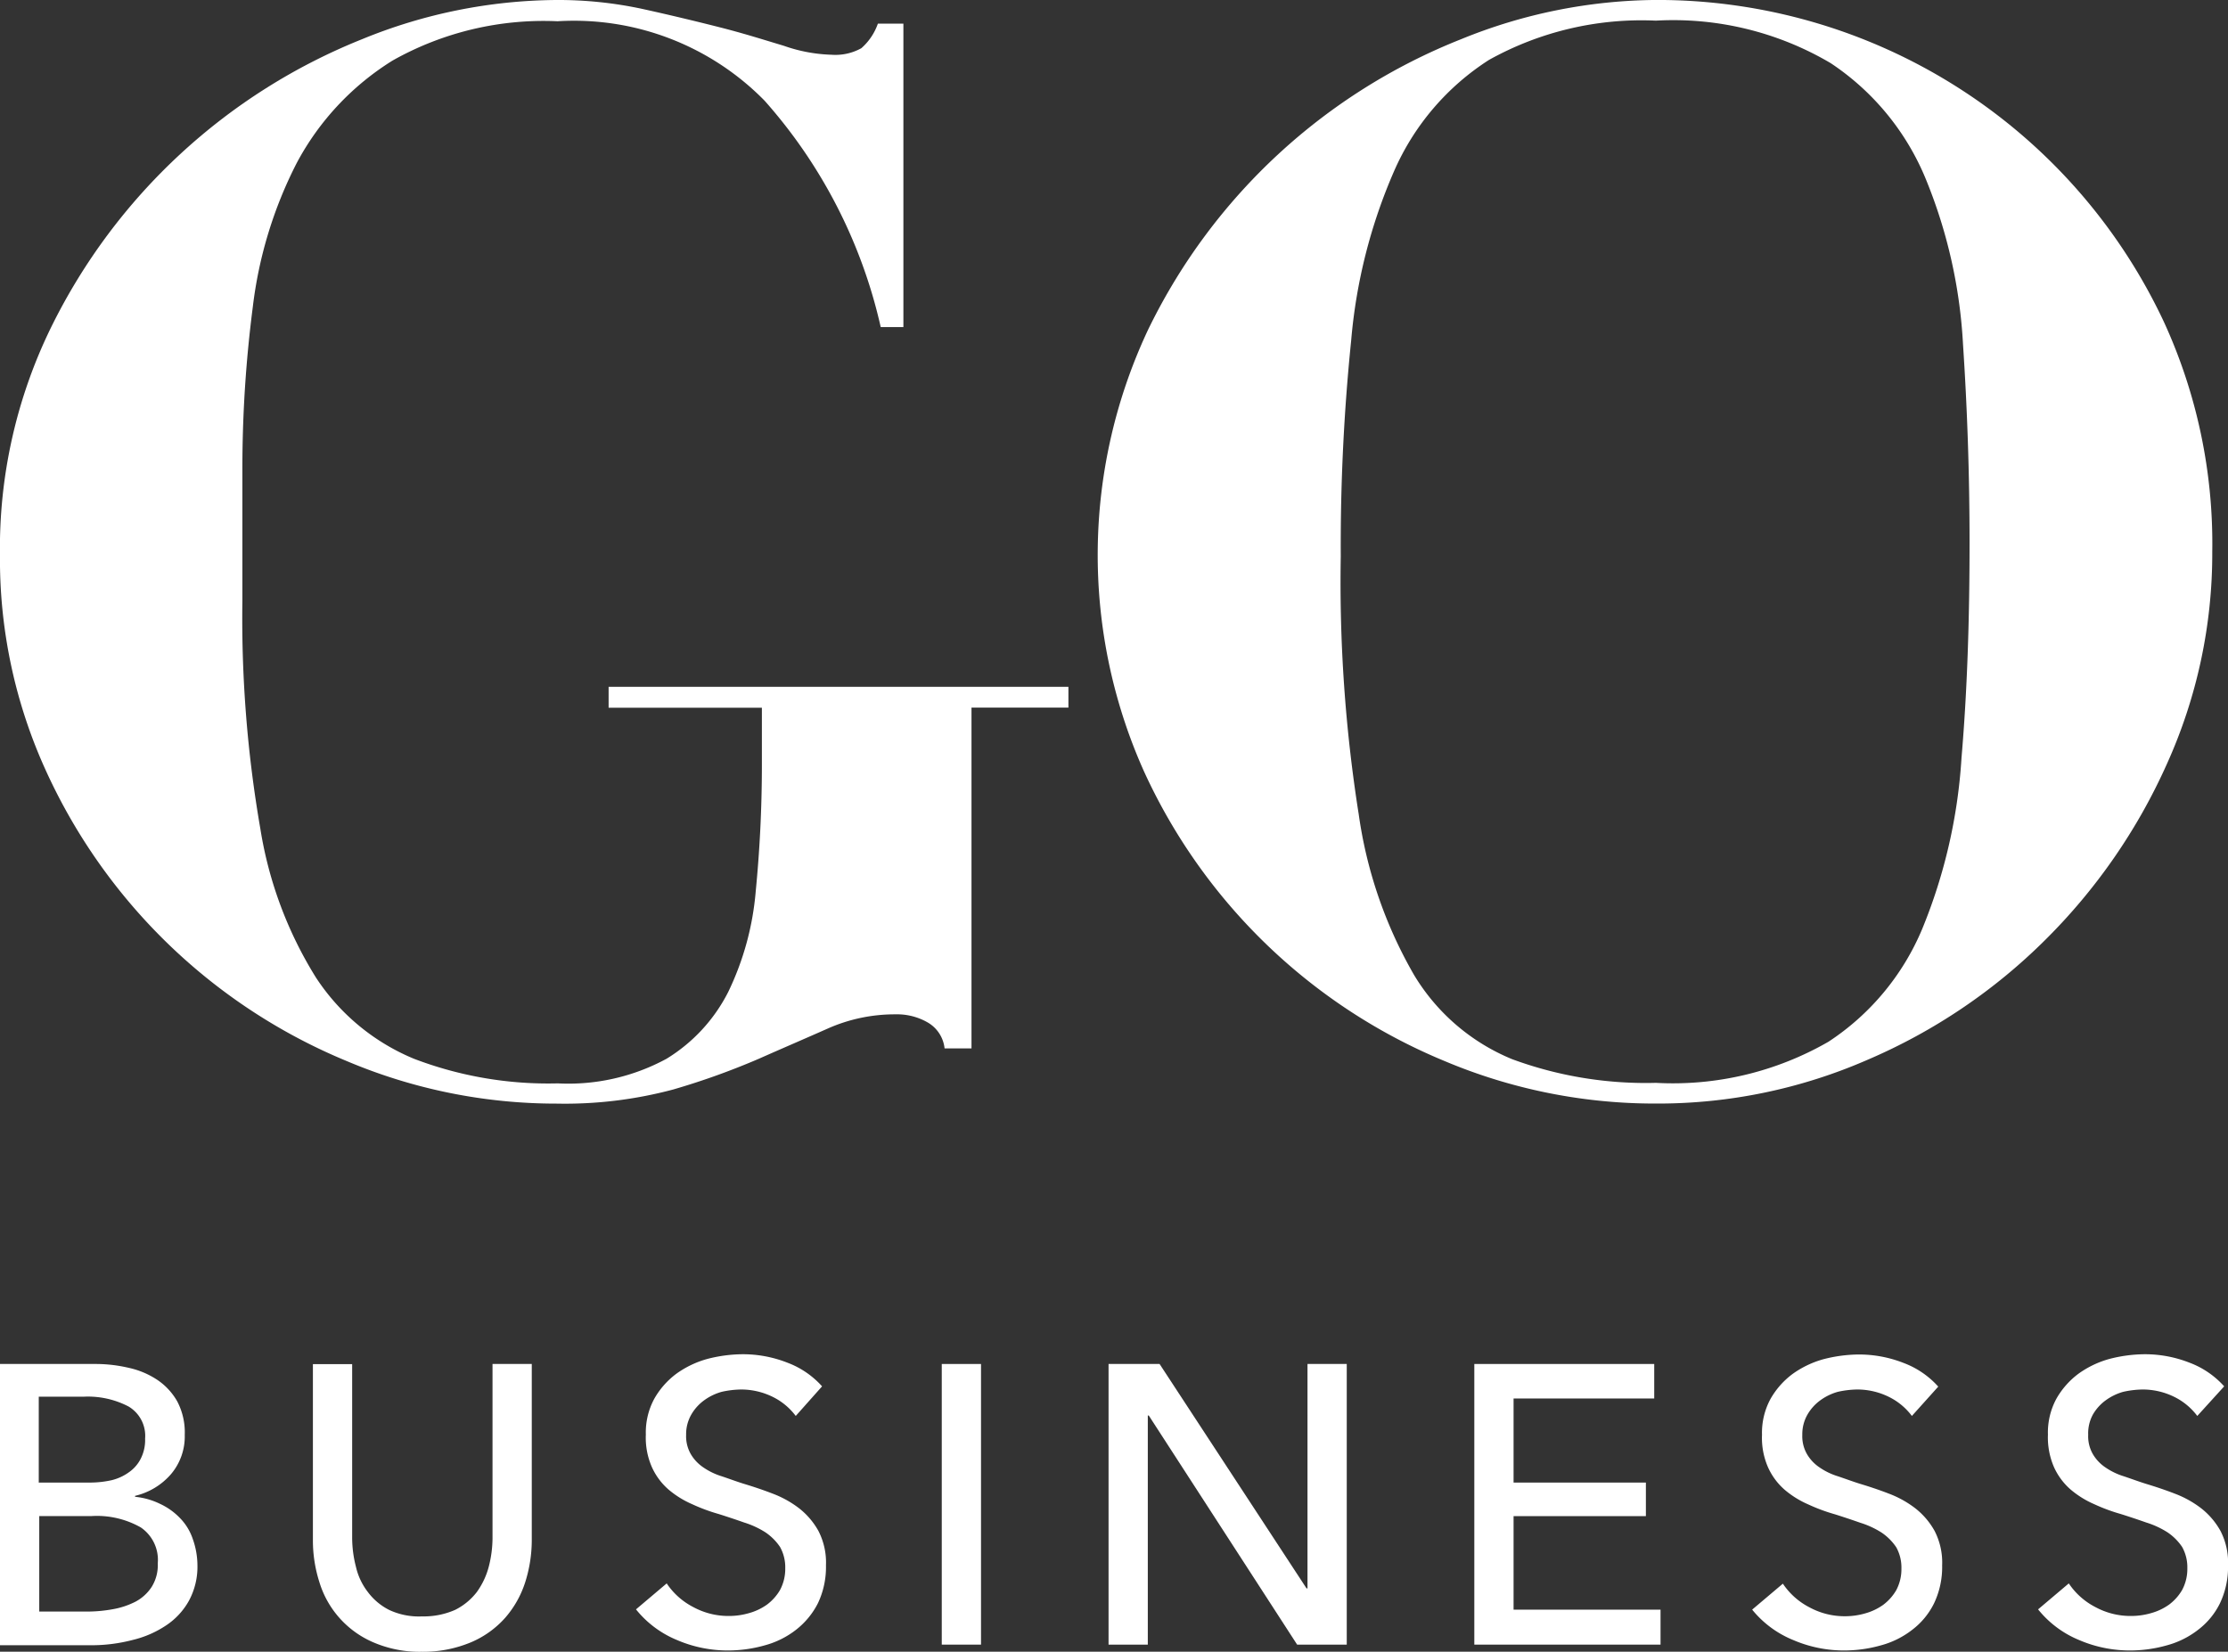
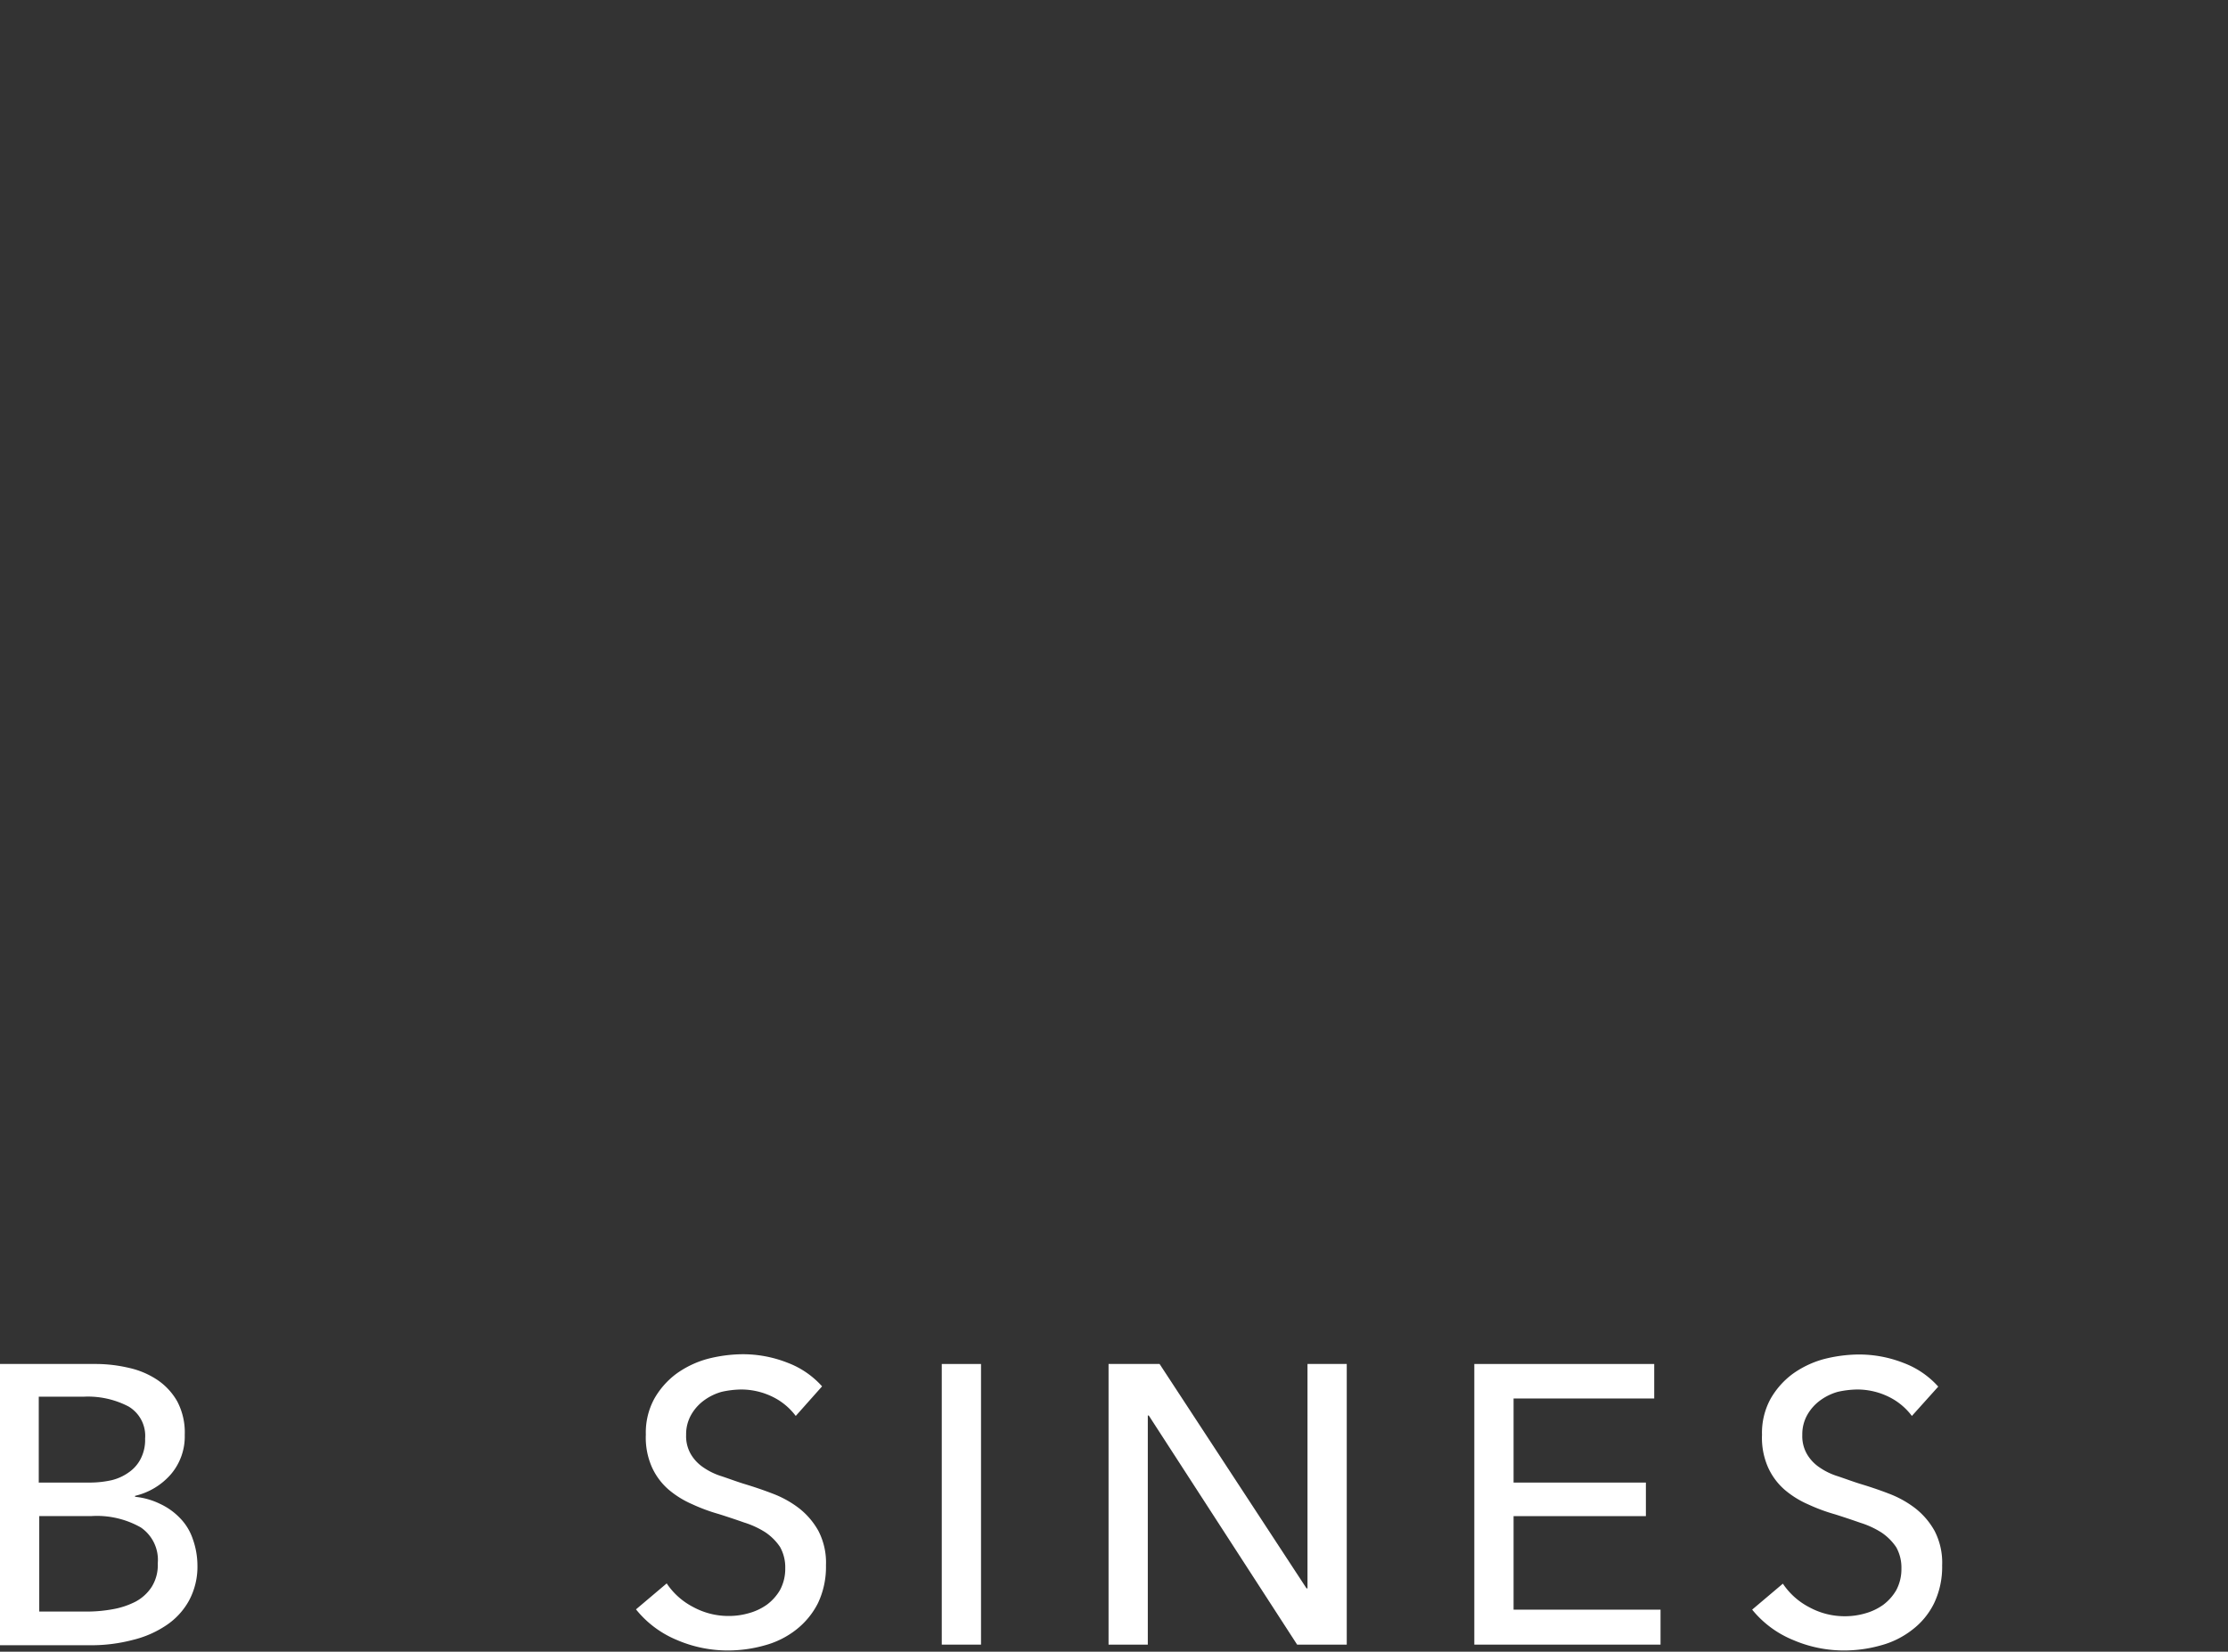
<svg xmlns="http://www.w3.org/2000/svg" width="68.113" height="50.503" viewBox="0 0 68.113 50.503">
  <rect x="0" y="0" width="68.113" height="50.503" fill="#333333" stroke="none" />
  <g id="XMLID_944_" transform="translate(-38.2 -27.6)">
    <g id="XMLID_567_" transform="translate(38.2 27.6)">
-       <path id="XMLID_571_" d="M65.127,37.611a15.563,15.563,0,0,0-3.554-6.934,8.161,8.161,0,0,0-6.327-2.427,9.4,9.4,0,0,0-5.042,1.2,8.242,8.242,0,0,0-2.933,3.135,13.006,13.006,0,0,0-1.343,4.406,38.5,38.5,0,0,0-.318,5.027v3.958a37.646,37.646,0,0,0,.549,6.963,12.231,12.231,0,0,0,1.7,4.551,6.591,6.591,0,0,0,3,2.485,11.5,11.5,0,0,0,4.392.751,6.29,6.29,0,0,0,3.323-.751,5.082,5.082,0,0,0,1.892-2.051,8.739,8.739,0,0,0,.838-3.077c.116-1.185.188-2.47.188-3.872V49.24H56.806V48.6H70.863v.636H67.9V59.656h-.823a1.044,1.044,0,0,0-.52-.795,1.875,1.875,0,0,0-.982-.246,5.046,5.046,0,0,0-2.066.433c-.65.289-1.358.592-2.109.925a22.528,22.528,0,0,1-2.615.939,12.822,12.822,0,0,1-3.568.433,16.421,16.421,0,0,1-6.414-1.3,17.417,17.417,0,0,1-9.188-8.855,15.566,15.566,0,0,1-1.416-6.6,15.37,15.37,0,0,1,1.575-7.006A18.081,18.081,0,0,1,49.266,28.8,15.9,15.9,0,0,1,55.2,27.6a12.251,12.251,0,0,1,2.644.274c.852.188,1.632.376,2.369.563s1.372.39,1.95.563a4.8,4.8,0,0,0,1.459.274,1.63,1.63,0,0,0,.91-.2,1.778,1.778,0,0,0,.506-.751h.78V37.6h-.693Z" transform="translate(-38.2 -27.6)" fill="#fff" />
-       <path id="XMLID_568_" d="M272.075,37.611a18,18,0,0,1,9.534-8.812,16.023,16.023,0,0,1,5.952-1.2A17.1,17.1,0,0,1,303.1,37.452a16.243,16.243,0,0,1,1.474,7.021,15.624,15.624,0,0,1-1.387,6.486,17.808,17.808,0,0,1-3.727,5.388A17.4,17.4,0,0,1,294.047,60a16,16,0,0,1-6.486,1.343,16.528,16.528,0,0,1-6.457-1.3,17.417,17.417,0,0,1-9.188-8.855,16.175,16.175,0,0,1,.159-13.579Zm6.4,14.851a13.6,13.6,0,0,0,1.7,4.955,6.282,6.282,0,0,0,3,2.571,11.8,11.8,0,0,0,4.392.722,9.521,9.521,0,0,0,5.273-1.257A7.653,7.653,0,0,0,295.708,56a16.39,16.39,0,0,0,1.2-5.229c.173-2.022.246-4.2.246-6.573,0-2.124-.072-4.146-.2-6.067a15.47,15.47,0,0,0-1.156-5.1,7.812,7.812,0,0,0-2.889-3.5,9.463,9.463,0,0,0-5.345-1.3,9.583,9.583,0,0,0-5.1,1.2,7.692,7.692,0,0,0-2.9,3.395,16.421,16.421,0,0,0-1.315,5.186,61.649,61.649,0,0,0-.318,6.6A45.505,45.505,0,0,0,278.474,52.462Z" transform="translate(-236.942 -27.6)" fill="#fff" />
-     </g>
+       </g>
    <g id="XMLID_505_" transform="translate(38.2 69.017)">
      <path id="XMLID_540_" d="M38.2,316.3h2.961a4.429,4.429,0,0,1,.968.116,2.564,2.564,0,0,1,.867.361,1.956,1.956,0,0,1,.621.664,2.033,2.033,0,0,1,.231,1.026,1.782,1.782,0,0,1-.419,1.2,2.08,2.08,0,0,1-1.1.665v.029a2.235,2.235,0,0,1,.766.217,2.024,2.024,0,0,1,.607.433,1.681,1.681,0,0,1,.39.636,2.438,2.438,0,0,1,.144.809,2.186,2.186,0,0,1-.26,1.083,2.163,2.163,0,0,1-.693.751,3.156,3.156,0,0,1-1.026.448A4.989,4.989,0,0,1,41,324.9H38.2Zm1.2,3.626h1.56a3.089,3.089,0,0,0,.65-.072,1.517,1.517,0,0,0,.535-.246,1.12,1.12,0,0,0,.361-.419,1.259,1.259,0,0,0,.13-.607,1.042,1.042,0,0,0-.506-.982,2.684,2.684,0,0,0-1.372-.3H39.385v2.629Zm0,3.944h1.5a4.406,4.406,0,0,0,.751-.072,2.446,2.446,0,0,0,.693-.231,1.338,1.338,0,0,0,.491-.448,1.251,1.251,0,0,0,.188-.722,1.2,1.2,0,0,0-.52-1.1,2.719,2.719,0,0,0-1.5-.347H39.4Z" transform="translate(-38.2 -316.011)" fill="#fff" />
-       <path id="XMLID_538_" d="M107.723,325.1a3.574,3.574,0,0,1-1.473-.289,2.926,2.926,0,0,1-1.647-1.835,4.179,4.179,0,0,1-.2-1.271v-5.4h1.2v5.331a3.573,3.573,0,0,0,.116.867,1.976,1.976,0,0,0,.361.766,1.859,1.859,0,0,0,.65.549,2.141,2.141,0,0,0,1.011.2,2.38,2.38,0,0,0,1.011-.2,1.911,1.911,0,0,0,.665-.549,2.337,2.337,0,0,0,.361-.766,3.572,3.572,0,0,0,.116-.867V316.3h1.2v5.4a4.252,4.252,0,0,1-.2,1.271,3.084,3.084,0,0,1-.607,1.083,2.922,2.922,0,0,1-1.04.751A3.787,3.787,0,0,1,107.723,325.1Z" transform="translate(-94.837 -316.011)" fill="#fff" />
      <path id="XMLID_536_" d="M177.683,316.178a1.957,1.957,0,0,0-.693-.578,2.188,2.188,0,0,0-.982-.231,2.883,2.883,0,0,0-.592.072,1.673,1.673,0,0,0-.535.26,1.4,1.4,0,0,0-.39.433,1.2,1.2,0,0,0-.159.621,1.092,1.092,0,0,0,.144.592,1.247,1.247,0,0,0,.376.4,2.047,2.047,0,0,0,.563.274c.217.072.448.159.679.231.289.087.592.188.881.3a3.141,3.141,0,0,1,.809.448,2.291,2.291,0,0,1,.592.693,2.111,2.111,0,0,1,.231,1.055,2.576,2.576,0,0,1-.246,1.156,2.409,2.409,0,0,1-.665.809,2.691,2.691,0,0,1-.953.477,4.137,4.137,0,0,1-1.112.159,3.934,3.934,0,0,1-1.575-.318,3.137,3.137,0,0,1-1.257-.939l.939-.794a2.17,2.17,0,0,0,.809.722,2.252,2.252,0,0,0,1.1.274,2.2,2.2,0,0,0,.607-.087,1.75,1.75,0,0,0,.549-.26,1.5,1.5,0,0,0,.4-.448,1.369,1.369,0,0,0,.159-.665,1.273,1.273,0,0,0-.159-.65,1.65,1.65,0,0,0-.448-.448,2.7,2.7,0,0,0-.65-.3q-.368-.13-.78-.26a5.455,5.455,0,0,1-.809-.3,2.874,2.874,0,0,1-.722-.448,1.992,1.992,0,0,1-.506-.679,2.232,2.232,0,0,1-.188-1,2.167,2.167,0,0,1,.26-1.1,2.472,2.472,0,0,1,.679-.766,2.971,2.971,0,0,1,.939-.448,4.414,4.414,0,0,1,1.055-.144,3.72,3.72,0,0,1,1.4.26,2.688,2.688,0,0,1,1.055.722Z" transform="translate(-153.356 -314.3)" fill="#fff" />
      <path id="XMLID_534_" d="M238.7,324.881h-1.2V316.3h1.2Z" transform="translate(-208.709 -316.011)" fill="#fff" />
      <path id="XMLID_532_" d="M278.853,323.162h.029V316.3h1.2v8.581h-1.517l-4.536-7.006H274v7.006h-1.2V316.3h1.56Z" transform="translate(-238.91 -316.011)" fill="#fff" />
      <path id="XMLID_530_" d="M351.4,323.812h4.493v1.069H350.2V316.3h5.5v1.055h-4.3v2.571h4.045v1.026H351.4Z" transform="translate(-305.128 -316.011)" fill="#fff" />
      <path id="XMLID_528_" d="M413.883,316.178a1.957,1.957,0,0,0-.693-.578,2.188,2.188,0,0,0-.982-.231,2.884,2.884,0,0,0-.592.072,1.673,1.673,0,0,0-.534.26,1.4,1.4,0,0,0-.39.433,1.2,1.2,0,0,0-.159.621,1.092,1.092,0,0,0,.144.592,1.247,1.247,0,0,0,.376.4,2.047,2.047,0,0,0,.563.274c.217.072.448.159.679.231.289.087.592.188.881.3a3.141,3.141,0,0,1,.809.448,2.291,2.291,0,0,1,.592.693,2.111,2.111,0,0,1,.231,1.055,2.575,2.575,0,0,1-.246,1.156,2.276,2.276,0,0,1-.664.809,2.691,2.691,0,0,1-.953.477,4.137,4.137,0,0,1-1.112.159,3.934,3.934,0,0,1-1.575-.318A3.137,3.137,0,0,1,409,322.1l.939-.794a2.171,2.171,0,0,0,.809.722,2.252,2.252,0,0,0,1.1.274,2.2,2.2,0,0,0,.607-.087,1.75,1.75,0,0,0,.549-.26,1.5,1.5,0,0,0,.4-.448,1.37,1.37,0,0,0,.159-.665,1.273,1.273,0,0,0-.159-.65,1.651,1.651,0,0,0-.448-.448,2.7,2.7,0,0,0-.65-.3q-.368-.13-.78-.26a5.455,5.455,0,0,1-.809-.3,2.875,2.875,0,0,1-.722-.448,1.991,1.991,0,0,1-.506-.679,2.232,2.232,0,0,1-.188-1,2.167,2.167,0,0,1,.26-1.1,2.472,2.472,0,0,1,.679-.766,2.971,2.971,0,0,1,.939-.448,4.413,4.413,0,0,1,1.055-.144,3.72,3.72,0,0,1,1.4.26,2.689,2.689,0,0,1,1.055.722Z" transform="translate(-355.434 -314.3)" fill="#fff" />
-       <path id="XMLID_526_" d="M474.368,316.178a1.958,1.958,0,0,0-.693-.578,2.188,2.188,0,0,0-.982-.231,2.884,2.884,0,0,0-.592.072,1.674,1.674,0,0,0-.534.26,1.4,1.4,0,0,0-.39.433,1.2,1.2,0,0,0-.144.621,1.093,1.093,0,0,0,.144.592,1.248,1.248,0,0,0,.376.4,2.047,2.047,0,0,0,.563.274c.217.072.448.159.679.231.289.087.592.188.881.3a3.142,3.142,0,0,1,.809.448,2.29,2.29,0,0,1,.592.693,2.111,2.111,0,0,1,.231,1.055,2.575,2.575,0,0,1-.246,1.156,2.276,2.276,0,0,1-.664.809,2.69,2.69,0,0,1-.953.477,4.137,4.137,0,0,1-1.112.159,3.934,3.934,0,0,1-1.575-.318,3.137,3.137,0,0,1-1.257-.939l.939-.794a2.17,2.17,0,0,0,.809.722,2.252,2.252,0,0,0,1.1.274,2.2,2.2,0,0,0,.607-.087,1.75,1.75,0,0,0,.549-.26,1.5,1.5,0,0,0,.4-.448,1.369,1.369,0,0,0,.159-.665,1.273,1.273,0,0,0-.159-.65,1.649,1.649,0,0,0-.448-.448,2.7,2.7,0,0,0-.65-.3q-.368-.13-.78-.26a5.456,5.456,0,0,1-.809-.3,2.875,2.875,0,0,1-.722-.448,1.992,1.992,0,0,1-.506-.679,2.274,2.274,0,0,1-.188-1,2.167,2.167,0,0,1,.26-1.1,2.472,2.472,0,0,1,.679-.766,2.971,2.971,0,0,1,.939-.448,4.414,4.414,0,0,1,1.055-.144,3.72,3.72,0,0,1,1.4.26,2.689,2.689,0,0,1,1.055.722Z" transform="translate(-407.194 -314.3)" fill="#fff" />
    </g>
  </g>
</svg>